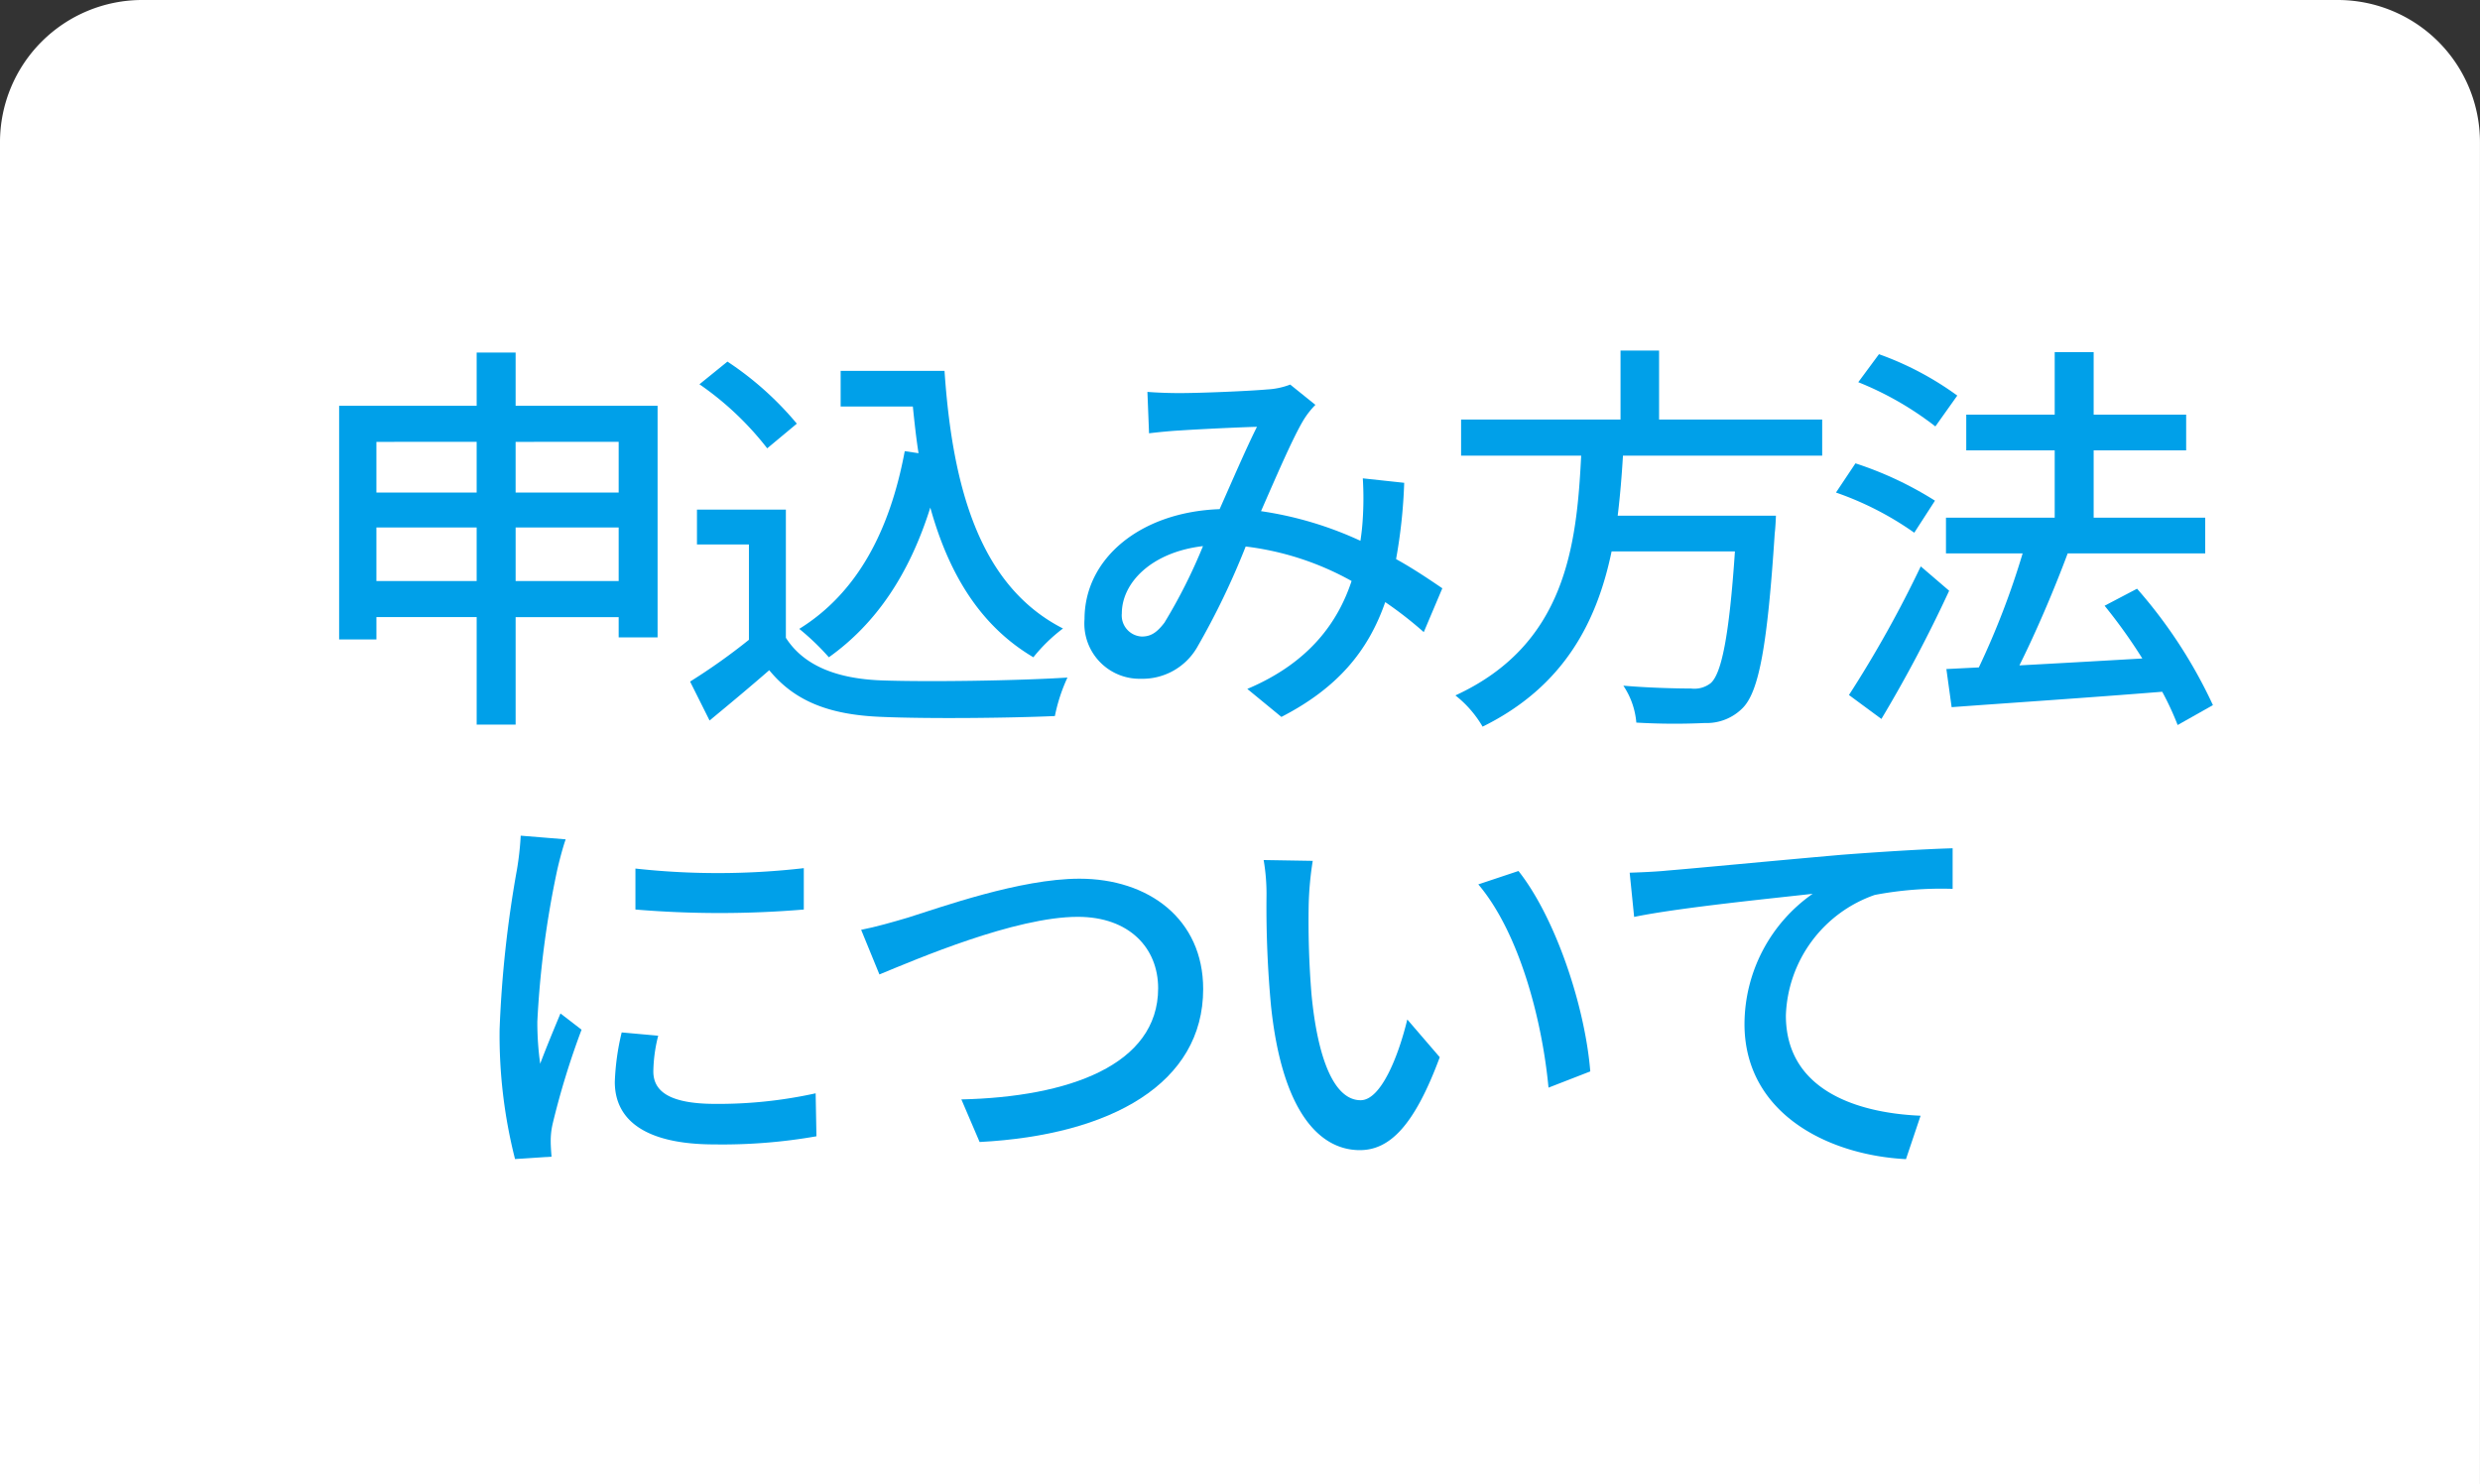
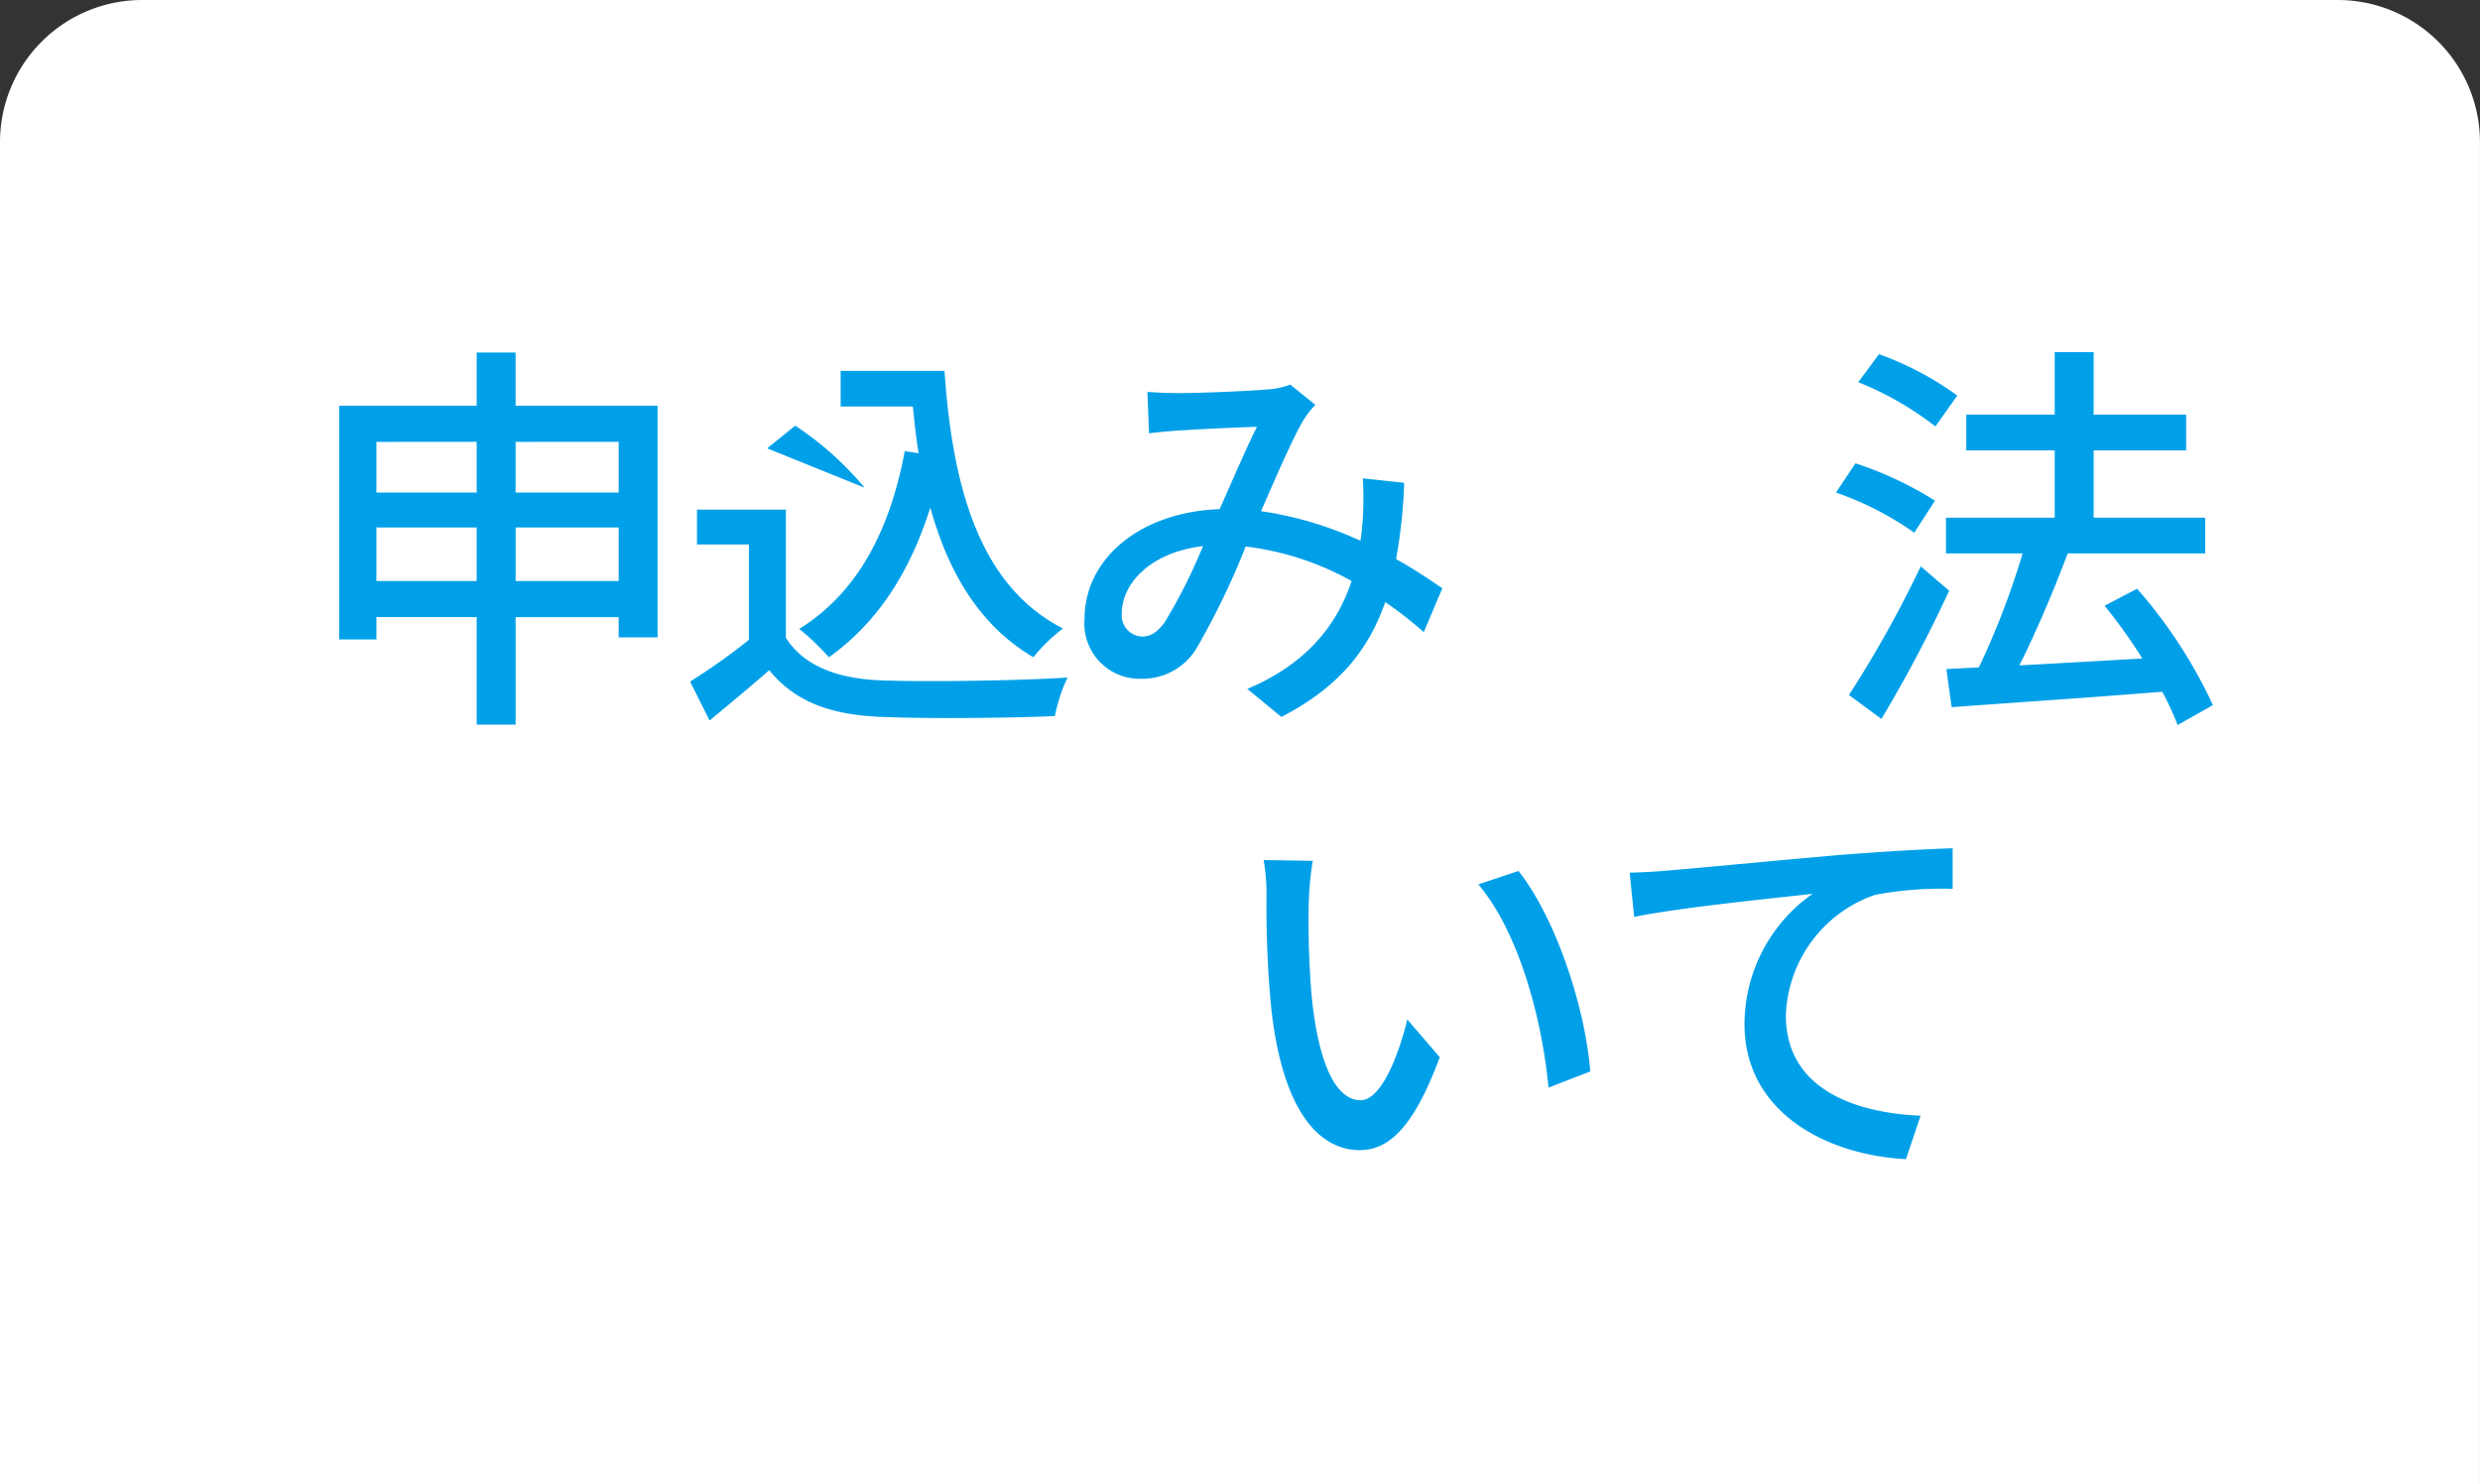
<svg xmlns="http://www.w3.org/2000/svg" height="124.38" viewBox="0 0 207.803 124.38" width="207.803">
  <rect x="0" y="0" width="207.803" height="124.38" fill="#333333" stroke="none" />
  <path d="m207.8 124.38h-207.8v-112.463a11.916 11.916 0 0 1 11.917-11.917h183.969a11.917 11.917 0 0 1 11.914 11.917z" fill="#fff" />
  <g fill="#00a0e9">
    <path d="m55.1 34v19.41h-3.26v-1.7h-8.635v9.009h-3.264v-9.01h-8.4v1.871h-3.125v-19.58h11.525v-4.457h3.264v4.457zm-23.56 3.025v4.249h8.4v-4.251zm8.4 11.661v-4.486h-8.4v4.488zm3.264-11.661v4.249h8.636v-4.251zm8.636 11.659v-4.484h-8.635v4.488z" />
-     <path d="m65.85 53.443c1.5 2.346 4.284 3.433 8.023 3.57 3.773.136 11.32.033 15.57-.238a14.41 14.41 0 0 0 -1.053 3.225c-3.842.17-10.675.239-14.551.069-4.318-.17-7.241-1.292-9.383-3.91-1.6 1.394-3.229 2.753-5 4.215l-1.632-3.263a51.253 51.253 0 0 0 4.93-3.5v-7.987h-4.354v-2.924h7.45zm-1.564-15.876a25.544 25.544 0 0 0 -5.678-5.367l2.346-1.9a26.722 26.722 0 0 1 5.814 5.2zm14.857-6.493c.679 10.026 3.057 18.086 9.926 21.588a13.759 13.759 0 0 0 -2.481 2.413c-4.487-2.652-7.106-7.037-8.636-12.544-1.733 5.507-4.487 9.688-8.5 12.544a20.827 20.827 0 0 0 -2.481-2.38c4.827-2.991 7.581-8.159 8.839-14.89l1.156.17c-.2-1.258-.34-2.584-.477-3.91h-6.05v-2.991z" />
+     <path d="m65.85 53.443c1.5 2.346 4.284 3.433 8.023 3.57 3.773.136 11.32.033 15.57-.238a14.41 14.41 0 0 0 -1.053 3.225c-3.842.17-10.675.239-14.551.069-4.318-.17-7.241-1.292-9.383-3.91-1.6 1.394-3.229 2.753-5 4.215l-1.632-3.263a51.253 51.253 0 0 0 4.93-3.5v-7.987h-4.354v-2.924h7.45zm-1.564-15.876l2.346-1.9a26.722 26.722 0 0 1 5.814 5.2zm14.857-6.493c.679 10.026 3.057 18.086 9.926 21.588a13.759 13.759 0 0 0 -2.481 2.413c-4.487-2.652-7.106-7.037-8.636-12.544-1.733 5.507-4.487 9.688-8.5 12.544a20.827 20.827 0 0 0 -2.481-2.38c4.827-2.991 7.581-8.159 8.839-14.89l1.156.17c-.2-1.258-.34-2.584-.477-3.91h-6.05v-2.991z" />
    <path d="m119.3 52.967a32.283 32.283 0 0 0 -3.23-2.515c-1.428 4.113-4.011 7.207-8.7 9.621l-2.856-2.346c5.235-2.21 7.615-5.644 8.737-9.043a24.116 24.116 0 0 0 -8.873-2.89 63.972 63.972 0 0 1 -4.08 8.465 5.289 5.289 0 0 1 -4.698 2.617 4.627 4.627 0 0 1 -4.726-5c0-5.065 4.658-8.975 11.321-9.213 1.088-2.448 2.21-5.065 3.128-6.9-1.326.034-4.895.2-6.426.306-.713.034-1.767.136-2.617.238l-.136-3.468c.883.069 1.938.1 2.652.1 1.836 0 5.881-.17 7.377-.306a6.276 6.276 0 0 0 1.937-.408l2.109 1.7a7.041 7.041 0 0 0 -.987 1.258c-.883 1.462-2.243 4.623-3.569 7.649a30.156 30.156 0 0 1 8.329 2.482 19.12 19.12 0 0 0 .2-1.9 27.235 27.235 0 0 0 0-3.332l3.468.374a43.884 43.884 0 0 1 -.681 6.391c1.531.85 2.823 1.734 3.876 2.447zm-18.5-7.207c-4.35.51-6.8 3.094-6.8 5.64a1.767 1.767 0 0 0 1.666 1.937c.714 0 1.224-.272 1.9-1.156a44.83 44.83 0 0 0 3.234-6.421z" />
-     <path d="m135.991 38.179c-.1 1.665-.238 3.365-.442 5.031h13.259s-.035.986-.1 1.462c-.612 9.452-1.326 13.225-2.652 14.619a4.229 4.229 0 0 1 -3.2 1.292 54.667 54.667 0 0 1 -5.745-.035 6.531 6.531 0 0 0 -1.088-3.093c2.346.2 4.726.238 5.677.238a2.223 2.223 0 0 0 1.632-.443c.918-.781 1.564-3.977 2.04-11.048h-10.333c-1.224 5.881-3.977 11.321-10.81 14.686a9.238 9.238 0 0 0 -2.279-2.617c9.247-4.25 10.165-12.545 10.539-20.092h-10.062v-3.026h13.36v-5.779h3.23v5.779h13.667v3.026z" />
    <path d="m160.4 44.638a26.244 26.244 0 0 0 -6.561-3.366l1.632-2.447a29.629 29.629 0 0 1 6.663 3.128zm2.923 4.862a114.336 114.336 0 0 1 -5.677 10.743l-2.719-2.006a96.534 96.534 0 0 0 6.016-10.778zm-1.155-13.769a26.7 26.7 0 0 0 -6.46-3.706l1.734-2.346a25.911 25.911 0 0 1 6.562 3.468zm20.3 25.021a24.242 24.242 0 0 0 -1.292-2.788c-6.358.511-13.021.952-17.645 1.292l-.441-3.195 2.72-.136a67.091 67.091 0 0 0 3.67-9.553h-6.424v-2.992h9.111v-5.643h-7.411v-2.992h7.411v-5.236h3.264v5.236h7.751v2.992h-7.751v5.643h9.348v2.992h-11.524c-1.156 3.093-2.652 6.595-4.046 9.383 3.195-.17 6.766-.374 10.3-.578a44.481 44.481 0 0 0 -3.161-4.42l2.719-1.427a40.7 40.7 0 0 1 6.358 9.756z" />
-     <path d="m47.4 70.332c-.237.645-.578 1.971-.714 2.584a79.666 79.666 0 0 0 -1.662 12.684 25.028 25.028 0 0 0 .239 3.535c.509-1.359 1.19-2.991 1.7-4.215l1.767 1.36a66.868 66.868 0 0 0 -2.414 7.852 6.263 6.263 0 0 0 -.17 1.531c0 .34.035.849.069 1.257l-3.06.2a42.041 42.041 0 0 1 -1.292-10.879 95.757 95.757 0 0 1 1.462-13.429 24.942 24.942 0 0 0 .306-2.788zm7.752 16.454a12.791 12.791 0 0 0 -.408 2.991c0 1.53 1.122 2.721 5.2 2.721a37.848 37.848 0 0 0 8.4-.885l.067 3.6a45.442 45.442 0 0 1 -8.533.681c-5.711 0-8.362-1.972-8.362-5.235a20.593 20.593 0 0 1 .577-4.149zm12.2-14.041v3.467a84.878 84.878 0 0 1 -14.108 0v-3.433a63.075 63.075 0 0 0 14.116-.034z" />
-     <path d="m76.066 76.893c2.721-.851 9.418-3.264 14.381-3.264 5.78 0 10.369 3.366 10.369 9.247 0 7.887-7.683 12.239-18.732 12.817l-1.529-3.569c8.94-.2 16.488-2.857 16.488-9.316 0-3.365-2.414-5.983-6.731-5.983-5.27 0-13.565 3.569-16.624 4.827l-1.531-3.739c1.224-.239 2.652-.646 3.909-1.02z" />
    <path d="m109.658 75.771a75.1 75.1 0 0 0 .238 7.581c.51 5.3 1.871 8.839 4.114 8.839 1.7 0 3.162-3.672 3.91-6.766l2.72 3.162c-2.142 5.78-4.216 7.786-6.7 7.786-3.4 0-6.527-3.264-7.445-12.137a89.365 89.365 0 0 1 -.374-9.009 16.925 16.925 0 0 0 -.238-3.162l4.114.068a27.341 27.341 0 0 0 -.339 3.638zm23.594 14.006-3.5 1.36c-.544-5.779-2.482-13.02-5.882-17.032l3.366-1.122c3.092 3.91 5.575 11.317 6.016 16.794z" />
    <path d="m139.681 72.949c2.481-.2 8.465-.782 14.652-1.325 3.6-.273 6.97-.477 9.281-.544v3.4a29.7 29.7 0 0 0 -6.527.51 11.081 11.081 0 0 0 -7.445 10.1c0 6.121 5.712 8.16 11.287 8.4l-1.224 3.638c-6.6-.34-13.531-3.876-13.531-11.322a13.371 13.371 0 0 1 5.712-10.912c-2.958.34-11.219 1.155-14.959 1.938l-.374-3.706c1.326-.041 2.482-.109 3.128-.177z" />
  </g>
</svg>